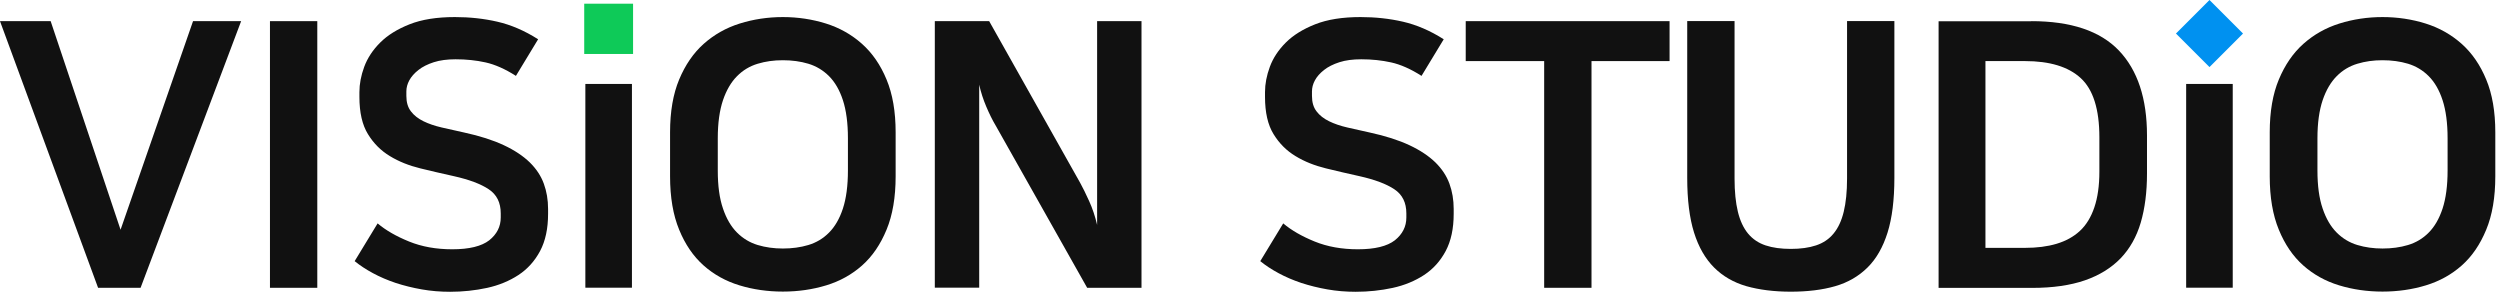
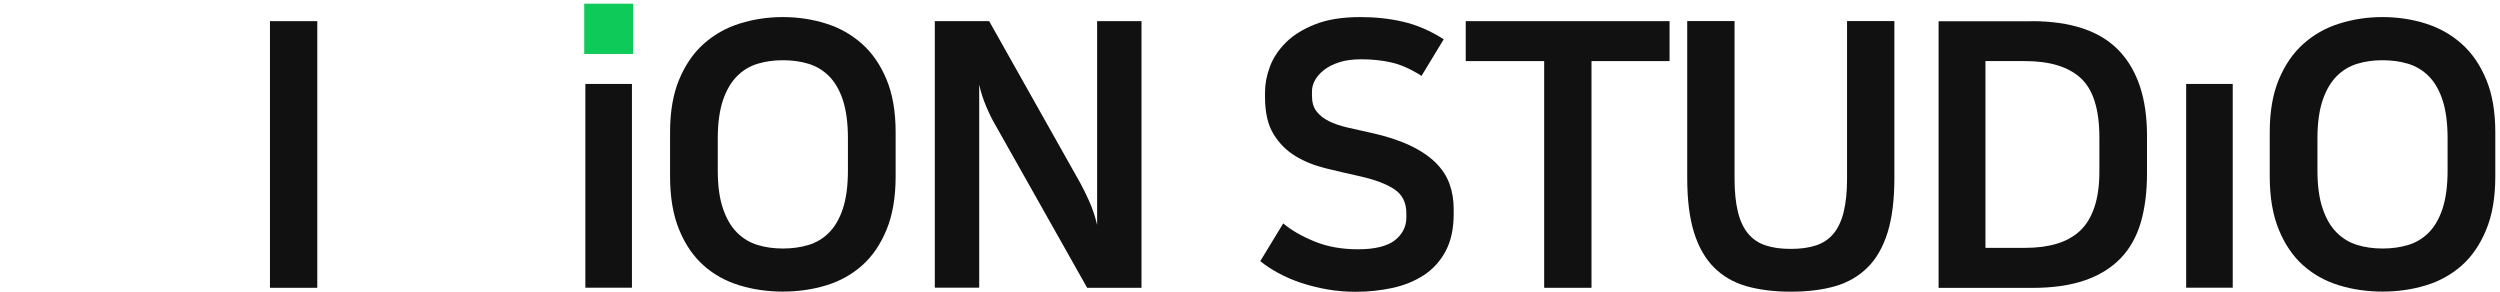
<svg xmlns="http://www.w3.org/2000/svg" width="377" height="44" viewBox="0 0 377 44" fill="none">
-   <path d="M0 3.19H7.639L18.181 34.645L29.11 3.19H36.362L21.199 43.4H14.791L0 3.19Z" fill="#111111" />
  <path d="M40.71 3.19H47.848V43.4H40.71V3.19Z" fill="#111111" />
-   <path d="M68.203 37.592C70.763 37.592 72.623 37.134 73.781 36.233C74.926 35.317 75.512 34.173 75.512 32.8V32.185C75.512 30.554 74.911 29.338 73.695 28.537C72.494 27.736 70.734 27.078 68.431 26.563C66.758 26.191 65.07 25.805 63.382 25.39C61.694 24.975 60.164 24.374 58.805 23.545C57.446 22.729 56.344 21.628 55.486 20.226C54.628 18.839 54.199 16.965 54.199 14.619V13.889C54.199 12.659 54.442 11.386 54.928 10.07C55.414 8.754 56.215 7.538 57.331 6.422C58.447 5.307 59.92 4.391 61.766 3.662C63.611 2.932 65.885 2.574 68.603 2.574C70.835 2.574 72.966 2.803 75.011 3.275C77.057 3.747 79.103 4.62 81.148 5.922L77.801 11.443C76.17 10.399 74.64 9.727 73.224 9.412C71.807 9.097 70.305 8.94 68.703 8.94C67.445 8.94 66.343 9.083 65.413 9.383C64.484 9.684 63.711 10.07 63.096 10.556C62.481 11.043 62.023 11.558 61.723 12.116C61.422 12.673 61.279 13.231 61.279 13.789V14.461C61.279 15.434 61.508 16.207 61.98 16.807C62.438 17.408 63.067 17.895 63.854 18.281C64.641 18.667 65.556 18.982 66.615 19.225C67.673 19.468 68.803 19.711 69.991 19.983C72.365 20.498 74.368 21.142 75.984 21.9C77.601 22.658 78.902 23.53 79.889 24.489C80.876 25.462 81.577 26.52 82.006 27.693C82.436 28.866 82.65 30.139 82.65 31.512V32.242C82.65 34.473 82.25 36.333 81.448 37.849C80.647 39.351 79.56 40.567 78.187 41.468C76.814 42.369 75.226 43.027 73.452 43.414C71.664 43.8 69.805 44 67.874 44C66.429 44 64.998 43.886 63.611 43.642C62.223 43.399 60.907 43.07 59.677 42.67C58.447 42.255 57.303 41.769 56.244 41.196C55.186 40.624 54.27 40.023 53.483 39.38L56.945 33.687C58.175 34.731 59.749 35.632 61.68 36.419C63.611 37.205 65.785 37.592 68.203 37.592Z" fill="#111111" />
  <path d="M88.272 12.659H95.296V43.385H88.272V12.659Z" fill="#111111" />
  <path d="M118.054 2.574C120.314 2.574 122.488 2.903 124.548 3.547C126.608 4.191 128.425 5.221 129.984 6.608C131.543 7.996 132.787 9.798 133.689 11.987C134.604 14.175 135.062 16.836 135.062 19.954V26.592C135.062 29.753 134.604 32.442 133.689 34.645C132.773 36.862 131.557 38.65 130.012 40.023C128.467 41.397 126.665 42.398 124.605 43.027C122.545 43.657 120.357 43.971 118.054 43.971C115.751 43.971 113.562 43.657 111.502 43.027C109.443 42.398 107.64 41.397 106.095 40.023C104.55 38.65 103.32 36.848 102.419 34.645C101.504 32.428 101.046 29.753 101.046 26.592V19.954C101.046 16.836 101.504 14.175 102.419 11.987C103.335 9.798 104.565 7.996 106.124 6.608C107.683 5.221 109.5 4.191 111.56 3.547C113.619 2.903 115.794 2.574 118.054 2.574ZM118.054 37.477C119.427 37.477 120.714 37.306 121.902 36.948C123.089 36.59 124.133 35.975 125.02 35.074C125.907 34.187 126.608 32.971 127.109 31.455C127.609 29.924 127.867 28.022 127.867 25.705V20.855C127.867 18.552 127.609 16.636 127.109 15.105C126.608 13.575 125.907 12.373 125.02 11.486C124.133 10.599 123.089 9.97 121.902 9.612C120.714 9.255 119.427 9.083 118.054 9.083C116.681 9.083 115.45 9.255 114.263 9.612C113.076 9.97 112.032 10.585 111.145 11.486C110.258 12.373 109.543 13.589 109.028 15.105C108.513 16.636 108.241 18.538 108.241 20.855V25.705C108.241 28.008 108.498 29.924 109.028 31.455C109.543 32.986 110.258 34.187 111.145 35.074C112.032 35.961 113.076 36.59 114.263 36.948C115.45 37.306 116.724 37.477 118.054 37.477Z" fill="#111111" />
  <path d="M140.97 3.189H149.166L162.884 27.564C163.299 28.308 163.742 29.224 164.243 30.325C164.744 31.426 165.144 32.614 165.445 33.915V3.189H172.139V43.399H163.943L150.167 18.967C149.638 18.08 149.166 17.108 148.723 16.063C148.279 15.019 147.922 13.932 147.664 12.773V43.385H140.97V3.175V3.189Z" fill="#111111" />
  <path d="M204.768 37.592C207.329 37.592 209.188 37.134 210.347 36.233C211.491 35.317 212.078 34.173 212.078 32.8V32.185C212.078 30.554 211.477 29.338 210.261 28.537C209.059 27.736 207.3 27.078 204.997 26.563C203.323 26.191 201.635 25.805 199.947 25.39C198.26 24.975 196.729 24.374 195.37 23.545C194.011 22.729 192.91 21.628 192.051 20.226C191.193 18.839 190.764 16.965 190.764 14.619V13.889C190.764 12.659 191.007 11.386 191.494 10.07C191.98 8.754 192.781 7.538 193.897 6.422C195.012 5.307 196.486 4.391 198.331 3.662C200.176 2.932 202.451 2.574 205.169 2.574C207.4 2.574 209.531 2.803 211.577 3.275C213.622 3.747 215.668 4.62 217.714 5.922L214.366 11.443C212.736 10.399 211.205 9.727 209.789 9.412C208.373 9.097 206.871 8.94 205.269 8.94C204.01 8.94 202.908 9.083 201.979 9.383C201.049 9.684 200.276 10.07 199.661 10.556C199.046 11.043 198.589 11.558 198.288 12.116C197.988 12.673 197.845 13.231 197.845 13.789V14.461C197.845 15.434 198.074 16.207 198.546 16.807C199.003 17.408 199.633 17.895 200.42 18.281C201.206 18.667 202.122 18.982 203.18 19.225C204.239 19.468 205.369 19.711 206.556 19.983C208.931 20.498 210.933 21.142 212.55 21.9C214.166 22.658 215.468 23.53 216.455 24.489C217.442 25.462 218.143 26.52 218.572 27.693C219.001 28.866 219.216 30.139 219.216 31.512V32.242C219.216 34.473 218.815 36.333 218.014 37.849C217.213 39.351 216.126 40.567 214.753 41.468C213.379 42.369 211.792 43.027 210.018 43.414C208.23 43.8 206.37 44 204.439 44C202.994 44 201.564 43.886 200.176 43.642C198.789 43.399 197.473 43.07 196.243 42.67C195.012 42.255 193.868 41.769 192.81 41.196C191.751 40.624 190.836 40.023 190.049 39.38L193.51 33.687C194.741 34.731 196.314 35.632 198.245 36.419C200.176 37.205 202.351 37.592 204.768 37.592Z" fill="#111111" />
  <path d="M251.771 3.19V9.212H239.999V43.4H232.861V9.212H221.031V3.19H251.757H251.771Z" fill="#111111" />
  <path d="M270.067 37.534C271.512 37.534 272.785 37.363 273.858 37.005C274.931 36.648 275.818 36.061 276.504 35.217C277.191 34.387 277.706 33.286 278.035 31.927C278.364 30.568 278.536 28.909 278.536 26.935V3.175H285.673V26.82C285.673 30.125 285.33 32.885 284.644 35.074C283.957 37.263 282.956 39.022 281.625 40.338C280.295 41.654 278.679 42.598 276.748 43.156C274.816 43.714 272.585 43.986 270.053 43.986C267.521 43.986 265.29 43.7 263.359 43.156C261.427 42.598 259.797 41.654 258.481 40.338C257.165 39.022 256.149 37.263 255.463 35.074C254.776 32.885 254.433 30.125 254.433 26.82V3.175H261.571V26.935C261.571 28.909 261.742 30.568 262.071 31.927C262.4 33.286 262.915 34.387 263.602 35.217C264.288 36.047 265.175 36.648 266.248 37.005C267.321 37.363 268.594 37.534 270.039 37.534H270.067Z" fill="#111111" />
  <path d="M306.315 3.19C312.294 3.19 316.7 4.663 319.533 7.624C322.351 10.585 323.767 14.848 323.767 20.427V26.177C323.767 28.966 323.452 31.427 322.823 33.572C322.193 35.704 321.178 37.506 319.79 38.951C318.388 40.396 316.6 41.511 314.412 42.27C312.223 43.028 309.562 43.414 306.444 43.414H292.34V3.204H306.344L306.315 3.19ZM299.406 37.377H305.371C307.159 37.377 308.747 37.177 310.135 36.762C311.522 36.347 312.695 35.704 313.653 34.817C314.612 33.93 315.327 32.743 315.828 31.269C316.328 29.796 316.586 28.008 316.586 25.891V20.698C316.586 16.464 315.642 13.489 313.768 11.773C311.894 10.056 309.09 9.212 305.371 9.212H299.406V37.377Z" fill="#111111" />
  <path d="M359.284 2.574C361.544 2.574 363.719 2.903 365.779 3.547C367.838 4.191 369.655 5.221 371.214 6.608C372.773 7.996 374.018 9.798 374.919 11.987C375.835 14.175 376.292 16.836 376.292 19.954V26.592C376.292 29.753 375.835 32.442 374.919 34.645C374.004 36.862 372.788 38.65 371.243 40.023C369.698 41.397 367.896 42.398 365.836 43.027C363.776 43.657 361.587 43.971 359.284 43.971C356.981 43.971 354.793 43.657 352.733 43.027C350.673 42.398 348.871 41.397 347.326 40.023C345.781 38.65 344.551 36.848 343.65 34.645C342.734 32.428 342.276 29.753 342.276 26.592V19.954C342.276 16.836 342.734 14.175 343.65 11.987C344.565 9.798 345.795 7.996 347.354 6.608C348.914 5.221 350.73 4.191 352.79 3.547C354.85 2.903 357.024 2.574 359.284 2.574ZM359.284 37.477C360.658 37.477 361.945 37.306 363.132 36.948C364.319 36.59 365.364 35.975 366.251 35.074C367.137 34.187 367.838 32.971 368.339 31.455C368.84 29.924 369.097 28.022 369.097 25.705V20.855C369.097 18.552 368.84 16.636 368.339 15.105C367.838 13.575 367.137 12.373 366.251 11.486C365.364 10.599 364.319 9.97 363.132 9.612C361.945 9.255 360.658 9.083 359.284 9.083C357.911 9.083 356.681 9.255 355.494 9.612C354.306 9.97 353.262 10.585 352.375 11.486C351.488 12.373 350.773 13.589 350.258 15.105C349.743 16.636 349.471 18.538 349.471 20.855V25.705C349.471 28.008 349.729 29.924 350.258 31.455C350.773 32.986 351.488 34.187 352.375 35.074C353.262 35.961 354.306 36.59 355.494 36.948C356.681 37.306 357.954 37.477 359.284 37.477Z" fill="#111111" />
  <path d="M329.673 12.659H336.696V43.385H329.673V12.659Z" fill="#111111" />
-   <path d="M333.189 0L328.132 5.058L333.189 10.115L338.247 5.058L333.189 0Z" fill="#0091F0" />
  <path d="M95.467 0.557H88.101V8.139H95.467V0.557Z" fill="#0ECA58" />
</svg>